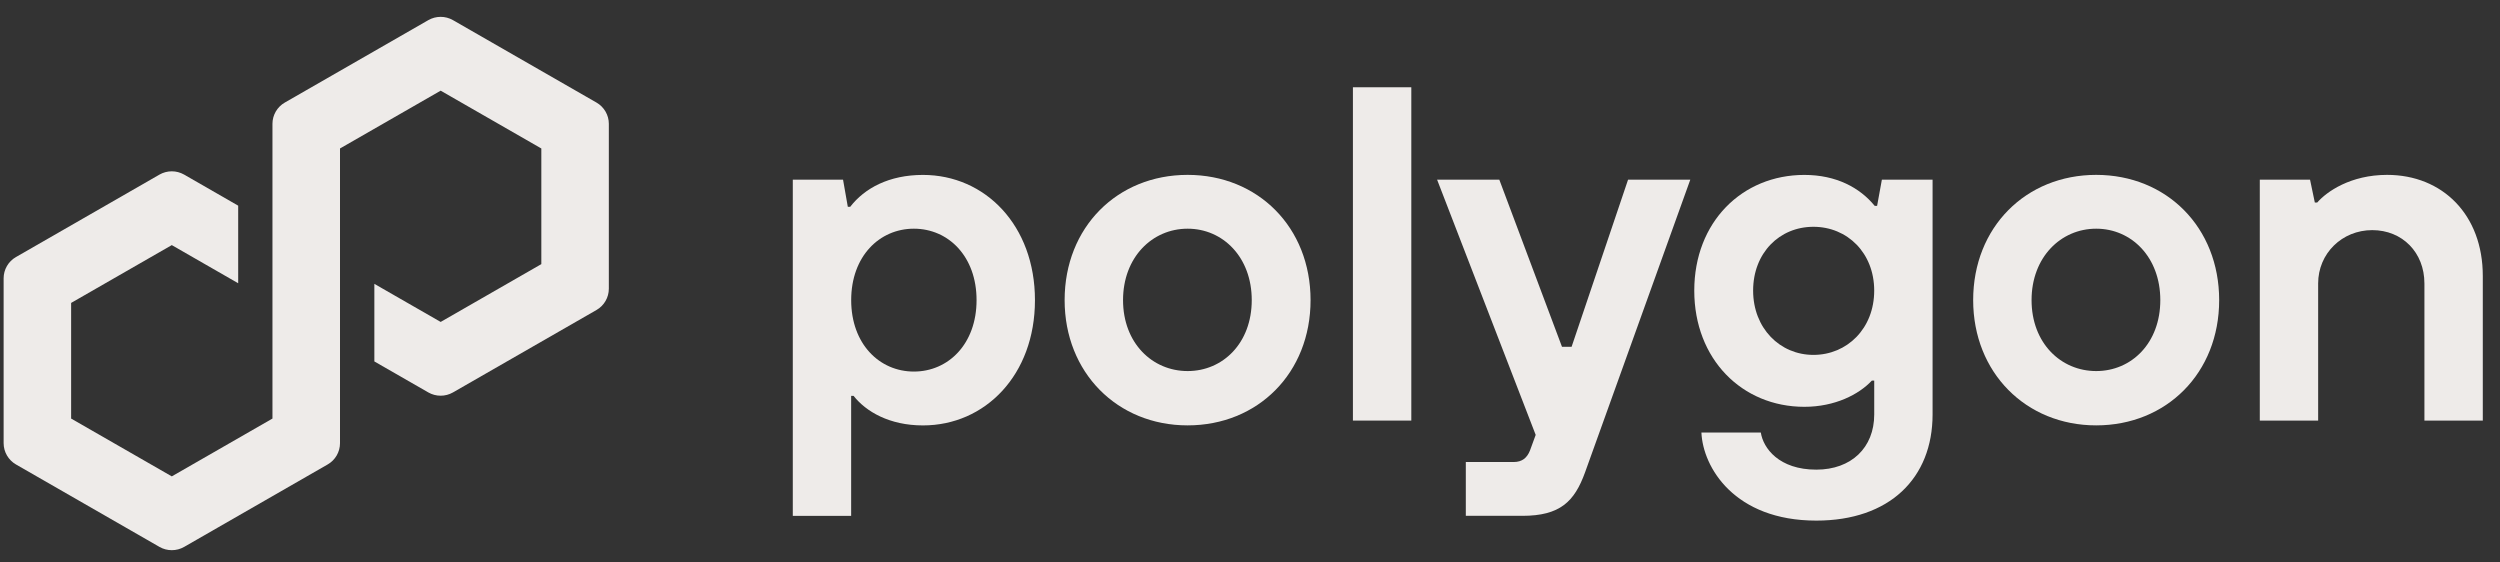
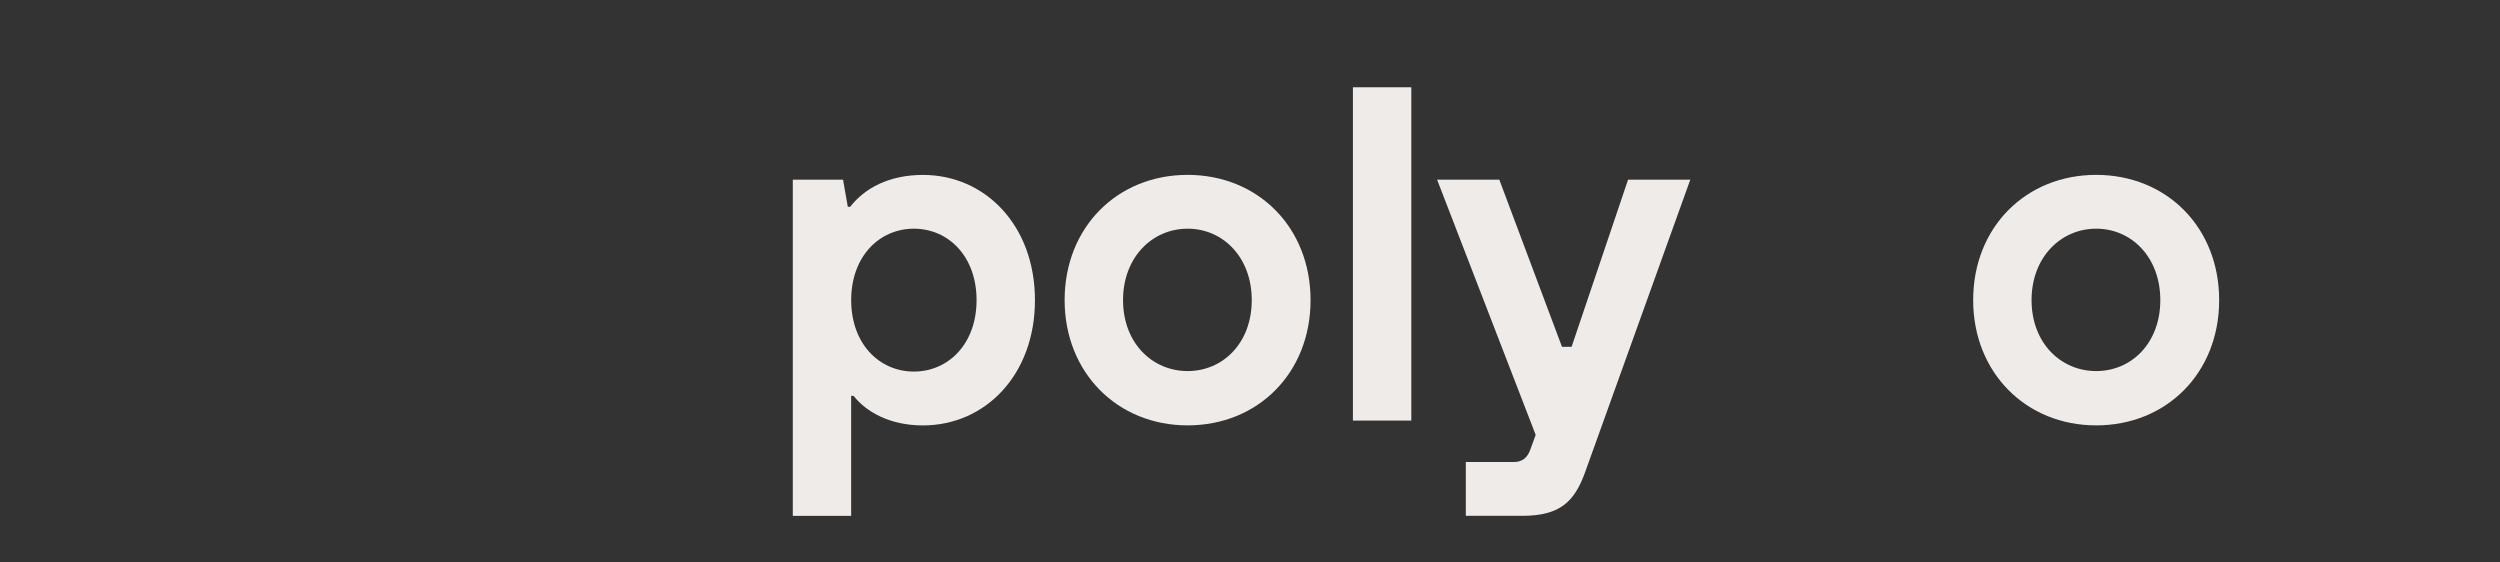
<svg xmlns="http://www.w3.org/2000/svg" width="120" height="27" viewBox="0 0 120 27" fill="none">
  <rect x="0" y="0" width="120" height="27" fill="#333333" stroke="none" />
  <path d="M38.054 24.76V8.624H40.466L40.695 9.927H40.81C41.499 9.036 42.671 8.396 44.302 8.396C47.288 8.396 49.678 10.818 49.678 14.408C49.678 17.998 47.288 20.42 44.302 20.42C42.694 20.42 41.568 19.757 40.971 19.001H40.855V24.762H38.053L38.054 24.76ZM46.875 14.406C46.875 12.303 45.52 10.977 43.866 10.977C42.212 10.977 40.857 12.303 40.857 14.406C40.857 16.509 42.212 17.835 43.866 17.835C45.52 17.835 46.875 16.509 46.875 14.406Z" fill="#EEEBE9" />
  <path d="M51.102 14.406C51.102 10.909 53.629 8.394 57.004 8.394C60.38 8.394 62.907 10.909 62.907 14.406C62.907 17.904 60.38 20.418 57.004 20.418C53.629 20.418 51.102 17.881 51.102 14.406ZM60.084 14.406C60.084 12.349 58.705 10.977 57.006 10.977C55.307 10.977 53.906 12.349 53.906 14.406C53.906 16.463 55.307 17.811 57.006 17.811C58.705 17.811 60.084 16.463 60.084 14.406Z" fill="#EEEBE9" />
  <path d="M64.94 20.188V4.189H67.743V20.188H64.94Z" fill="#EEEBE9" />
  <path d="M78.147 8.624H81.134L76.08 22.68C75.574 24.075 74.885 24.76 73.071 24.76H70.359V22.177H72.656C73.069 22.177 73.3 21.971 73.437 21.629L73.713 20.875L68.981 8.625H71.967L74.976 16.648H75.436L78.147 8.625V8.624Z" fill="#EEEBE9" />
-   <path d="M81.669 20.76H84.519C84.634 21.514 85.391 22.543 87.183 22.543C88.86 22.543 89.963 21.492 89.963 19.892V18.27H89.848C89.228 18.933 88.078 19.527 86.608 19.527C83.622 19.527 81.325 17.242 81.325 13.95C81.325 10.659 83.622 8.396 86.608 8.396C88.147 8.396 89.273 9.012 89.986 9.881H90.101L90.33 8.624H92.764V19.892C92.764 22.954 90.697 24.989 87.182 24.989C83.253 24.989 81.737 22.429 81.668 20.76H81.669ZM89.962 13.949C89.962 12.143 88.676 10.886 87.044 10.886C85.412 10.886 84.15 12.143 84.15 13.949C84.15 15.754 85.436 17.035 87.044 17.035C88.652 17.035 89.962 15.778 89.962 13.949Z" fill="#EEEBE9" />
  <path d="M94.712 14.406C94.712 10.909 97.24 8.394 100.617 8.394C103.994 8.394 106.52 10.909 106.52 14.406C106.52 17.904 103.993 20.418 100.617 20.418C97.241 20.418 94.712 17.881 94.712 14.406ZM103.695 14.406C103.695 12.349 102.316 10.977 100.617 10.977C98.918 10.977 97.515 12.349 97.515 14.406C97.515 16.463 98.916 17.811 100.617 17.811C102.318 17.811 103.695 16.463 103.695 14.406Z" fill="#EEEBE9" />
-   <path d="M108.47 20.188V8.624H110.882L111.111 9.72H111.227C111.686 9.194 112.834 8.394 114.58 8.394C117.245 8.394 119.174 10.314 119.174 13.24V20.188H116.372V13.606C116.372 12.121 115.315 11.046 113.867 11.046C112.419 11.046 111.271 12.166 111.271 13.606V20.188H108.469H108.47Z" fill="#EEEBE9" />
-   <path d="M21.742 18.837L28.633 14.879C28.998 14.67 29.224 14.279 29.224 13.86V5.943C29.224 5.524 28.997 5.133 28.633 4.924L21.742 0.966C21.377 0.757 20.925 0.757 20.56 0.966L13.669 4.924C13.304 5.133 13.078 5.524 13.078 5.943V20.091L8.246 22.866L3.414 20.091V14.54L8.246 11.765L11.433 13.596V9.872L8.837 8.38C8.658 8.278 8.453 8.223 8.246 8.223C8.04 8.223 7.833 8.278 7.656 8.38L0.765 12.339C0.4 12.548 0.174 12.938 0.174 13.358V21.274C0.174 21.692 0.402 22.084 0.765 22.293L7.656 26.252C8.021 26.461 8.473 26.461 8.838 26.252L15.729 22.293C16.094 22.084 16.32 21.694 16.32 21.274V7.127L16.407 7.077L21.152 4.352L25.984 7.127V12.678L21.152 15.453L17.969 13.625V17.349L20.56 18.837C20.925 19.046 21.377 19.046 21.742 18.837Z" fill="#EEEBE9" />
</svg>